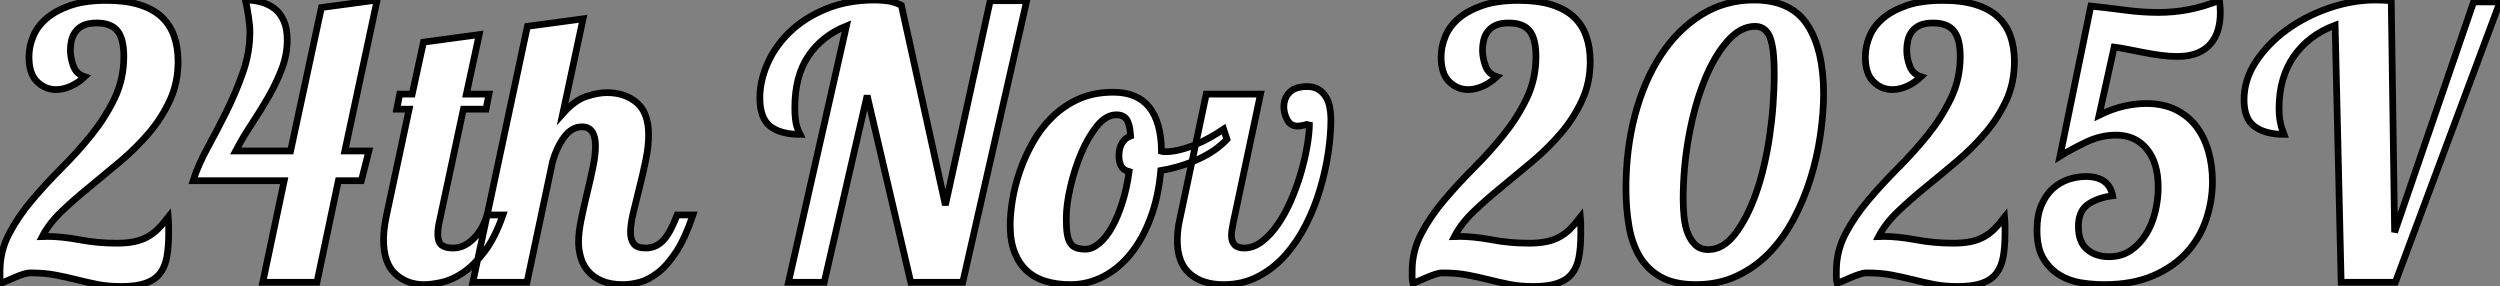
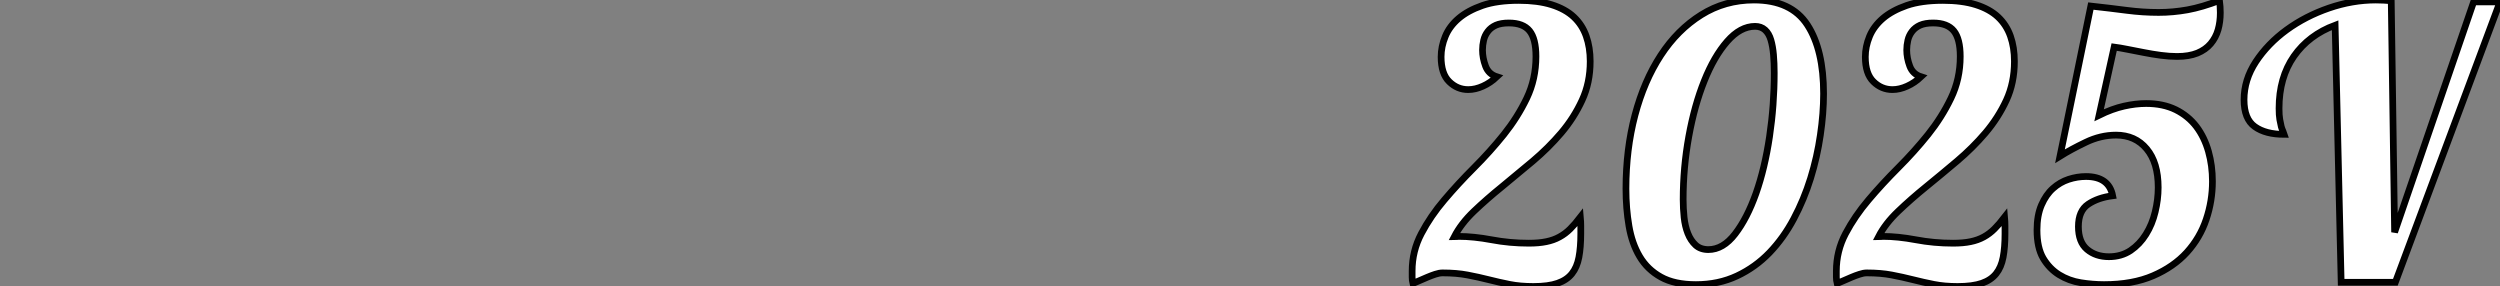
<svg xmlns="http://www.w3.org/2000/svg" viewBox="0 7 371.92 42.62">
  <rect x="0" y="7" width="371.92" height="42.62" fill="#808080" stroke="none" />
-   <path d="M7.50-6.83L7.50-6.83Q9.69-6.83 12.38-6.33Q15.06-5.82 17.92-5.82L17.92-5.82Q19.43-5.82 20.52-6.05Q21.62-6.27 22.48-6.75Q23.35-7.22 24.08-7.95Q24.81-8.68 25.59-9.69L25.59-9.69Q25.65-9.02 25.65-8.43Q25.65-7.84 25.65-7.22L25.65-7.22Q25.65-5.21 25.37-3.72Q25.09-2.24 24.33-1.29Q23.58-0.34 22.20 0.14Q20.83 0.62 18.59 0.62L18.59 0.62Q16.63 0.62 15.06 0.31Q13.50 0 11.96-0.39Q10.42-0.78 8.79-1.09Q7.17-1.40 5.10-1.40L5.10-1.40Q4.59-1.40 4.00-1.20Q3.42-1.01 2.83-0.76Q2.24-0.50 1.65-0.25Q1.06 0 0.67 0.17L0.67 0.17Q0.56-0.28 0.56-0.76Q0.56-1.23 0.56-1.68L0.56-1.68Q0.56-4.65 1.93-7.25Q3.30-9.86 5.35-12.26Q7.39-14.67 9.77-17.05Q12.15-19.43 14.20-21.98Q16.24-24.53 17.61-27.38Q18.98-30.24 18.98-33.60L18.98-33.60Q18.98-36.23 18.03-37.41Q17.08-38.58 14.95-38.58L14.95-38.58Q13.78-38.58 13.02-38.25Q12.26-37.91 11.82-37.32Q11.37-36.74 11.20-36.01Q11.03-35.28 11.03-34.55L11.03-34.55Q11.03-33.38 11.48-32.17Q11.93-30.97 13.16-30.58L13.16-30.58Q12.21-29.68 11.09-29.18Q9.97-28.67 8.90-28.67L8.90-28.67Q7.28-28.67 6.08-29.85Q4.87-31.02 4.87-33.54L4.87-33.54Q4.87-35.06 5.49-36.57Q6.10-38.08 7.48-39.26Q8.85-40.43 11.03-41.19Q13.22-41.94 16.41-41.94L16.41-41.94Q19.26-41.94 21.31-41.30Q23.35-40.66 24.61-39.48Q25.87-38.30 26.46-36.62Q27.05-34.94 27.05-32.87L27.05-32.87Q27.05-29.68 25.84-27.08Q24.64-24.47 22.74-22.23Q20.83-19.99 18.51-18.03Q16.18-16.07 13.92-14.22Q11.65-12.38 9.74-10.56Q7.84-8.74 6.83-6.78L6.83-6.78Q7-6.78 7.17-6.80Q7.34-6.83 7.50-6.83ZM42.84-15.12L29.29-15.12Q30.02-17.42 31.44-20.02Q32.87-22.62 34.27-25.45Q35.67-28.28 36.71-31.25Q37.74-34.22 37.74-37.30L37.74-37.30Q37.74-38.14 37.52-39.59Q37.30-41.05 37.07-42L37.07-42Q38.30-42 39.42-41.69Q40.54-41.38 41.41-40.71Q42.28-40.04 42.78-38.89Q43.29-37.74 43.29-36.06L43.29-36.06Q43.29-33.88 42.48-31.75Q41.66-29.62 40.49-27.58Q39.31-25.54 38.00-23.55Q36.68-21.56 35.62-19.54L35.62-19.54L43.79-19.54L48.38-40.88L56.67-42L51.86-19.54L55.44-19.54L54.32-15.12L50.90-15.12L47.71 0L39.65 0L42.84-15.12ZM63.56-35.73L71.85-36.85L69.94-28L73.30-28L72.86-25.76L69.50-25.76L65.91-8.96Q65.69-8.01 65.69-7.17L65.69-7.17Q65.69-5.99 66.25-5.54Q66.81-5.10 67.98-5.10L67.98-5.10Q69.61-5.10 71.01-6.50Q72.41-7.90 73.02-10.02L73.02-10.02L75.38-10.02Q74.20-6.61 72.63-4.56Q71.06-2.52 69.44-1.43Q67.82-0.34 66.28 0Q64.74 0.34 63.62 0.34L63.62 0.34Q61.10 0.34 59.36-1.26Q57.62-2.86 57.62-6.38L57.62-6.38Q57.62-7.90 58.07-10.02L58.07-10.02L61.43-25.76L59.58-25.76L60.03-28L61.88-28L63.56-35.73ZM89.15-20.27L89.15-20.27Q89.15-23.13 87.14-23.13L87.14-23.13Q85.62-23.13 84.50-21.62Q83.38-20.10 82.77-17.98L82.77-17.98L78.96 0L70.90 0L79.02-38.08L87.30-39.20L84.28-25.09Q86.07-27.10 87.81-27.66Q89.54-28.22 90.83-28.22L90.83-28.22Q93.52-28.22 95.28-26.74Q97.05-25.26 97.05-21.90L97.05-21.90Q97.05-20.22 96.63-18.17Q96.21-16.13 95.70-14.14Q95.20-12.15 94.78-10.39Q94.36-8.62 94.36-7.45L94.36-7.45Q94.36-6.38 94.84-5.74Q95.31-5.10 96.60-5.10L96.60-5.10Q97.50-5.10 98.20-5.46Q98.90-5.82 99.43-6.47Q99.96-7.11 100.41-8.01Q100.86-8.90 101.30-10.02L101.30-10.02L103.66-10.02Q102.48-6.55 101.14-4.51Q99.79-2.46 98.39-1.40Q96.99-0.34 95.68 0Q94.36 0.34 93.24 0.34L93.24 0.34Q91.39 0.34 90.13-0.20Q88.87-0.73 88.09-1.62Q87.30-2.52 86.97-3.67Q86.63-4.82 86.63-5.99L86.63-5.99Q86.63-7.39 87.02-9.32Q87.42-11.26 87.89-13.22Q88.37-15.18 88.76-17.05Q89.15-18.93 89.15-20.27Z" fill="white" stroke="black" transform="translate(0 0) scale(1 1) translate(-0.56 49)" />
-   <path d="M37.69-41.89L43.12-41.89L33.60 0L25.87 0L19.38-27.78L12.99 0L7.67 0L16.30-38.14Q12.66-36.68 10.64-33.68Q8.62-30.69 8.62-25.98L8.62-25.98Q8.62-24.92 8.71-24.25Q8.79-23.58 8.93-23.16Q9.07-22.74 9.18-22.48Q9.30-22.23 9.41-22.01L9.41-22.01Q6.50-22.01 4.96-23.21Q3.42-24.42 3.42-27.44L3.42-27.44Q3.42-29.96 4.56-32.56Q5.71-35.17 7.90-37.27Q10.08-39.37 13.27-40.68Q16.46-42 20.55-42L20.55-42Q21.22-42 22.26-41.89Q23.30-41.78 24.47-41.22L24.47-41.22L31.02-11.48L37.69-41.89ZM56-28.28L56-28.28Q63.06-28.28 63.17-19.49L63.17-19.49Q63.39-19.43 63.78-19.43L63.78-19.43Q64.74-19.43 65.88-19.71Q67.03-19.99 68.18-20.47Q69.33-20.94 70.42-21.56Q71.51-22.18 72.41-22.79L72.41-22.79L72.91-21.28Q71.29-19.54 68.68-18.34Q66.08-17.14 63.06-16.63L63.06-16.63Q62.72-12.71 61.54-9.58Q60.37-6.44 58.58-4.23Q56.78-2.02 54.49-0.84Q52.19 0.34 49.62 0.34L49.62 0.34Q47.66 0.34 46.00-0.14Q44.35-0.62 43.18-1.68Q42-2.74 41.33-4.42Q40.66-6.10 40.66-8.51L40.66-8.51Q40.66-10.14 40.99-12.21Q41.33-14.28 42.08-16.49Q42.84-18.70 44.02-20.80Q45.19-22.90 46.90-24.58Q48.61-26.26 50.85-27.27Q53.09-28.28 56-28.28ZM51.86-4.93L51.86-4.93Q52.86-4.93 53.90-5.80Q54.94-6.66 55.80-8.20Q56.67-9.74 57.34-11.87Q58.02-14 58.35-16.46L58.35-16.46Q57.46-16.69 57.15-17.33Q56.84-17.98 56.84-18.82L56.84-18.82Q56.84-19.99 57.32-20.75Q57.79-21.50 58.58-21.78L58.58-21.78Q58.46-23.52 57.99-24.22Q57.51-24.92 56.45-24.92L56.45-24.92Q54.94-24.92 53.59-23.27Q52.25-21.62 51.24-19.24Q50.23-16.86 49.62-14.20Q49-11.54 49-9.46L49-9.46Q49-8.06 49.14-7.20Q49.28-6.33 49.62-5.82Q49.95-5.32 50.51-5.12Q51.07-4.93 51.86-4.93ZM84.84-29.12L84.84-29.12Q85.85-29.12 86.52-28.70Q87.19-28.28 87.61-27.61Q88.03-26.94 88.20-26.04Q88.37-25.14 88.37-24.25L88.37-24.25Q88.37-22.01 87.98-19.32Q87.58-16.63 86.77-13.89Q85.96-11.14 84.67-8.60Q83.38-6.05 81.62-4.06Q79.86-2.07 77.56-0.87Q75.26 0.34 72.41 0.34L72.41 0.34Q69.22 0.34 67.37-1.29Q65.52-2.91 65.52-6.27L65.52-6.27Q65.52-6.72 65.58-7.45Q65.63-8.18 65.80-8.96L65.80-8.96L69.83-28L77.90-28L73.86-8.96Q73.58-7.67 73.58-6.94L73.58-6.94Q73.58-6.10 74.03-5.60Q74.48-5.10 75.49-5.10L75.49-5.10Q76.83-5.10 78.09-6.05Q79.35-7 80.44-8.57Q81.54-10.14 82.40-12.12Q83.27-14.11 83.89-16.21Q84.50-18.31 84.84-20.27Q85.18-22.23 85.18-23.80L85.18-23.80Q85.06-23.52 84.39-23.38Q83.72-23.24 83.38-23.24L83.38-23.24Q82.38-23.24 81.87-24.19Q81.37-25.14 81.37-26.10L81.37-26.10Q81.37-27.38 82.21-28.25Q83.05-29.12 84.84-29.12Z" fill="white" stroke="black" transform="translate(110.04 0) scale(1 1) translate(-0.416 49)" />
  <path d="M7.50-6.83L7.50-6.83Q9.69-6.83 12.38-6.33Q15.06-5.82 17.92-5.82L17.92-5.82Q19.43-5.82 20.52-6.05Q21.62-6.27 22.48-6.75Q23.35-7.22 24.08-7.95Q24.81-8.68 25.59-9.69L25.59-9.69Q25.65-9.02 25.65-8.43Q25.65-7.84 25.65-7.22L25.65-7.22Q25.65-5.21 25.37-3.72Q25.09-2.24 24.33-1.29Q23.58-0.34 22.20 0.14Q20.83 0.62 18.59 0.62L18.59 0.62Q16.63 0.62 15.06 0.31Q13.50 0 11.96-0.39Q10.42-0.78 8.79-1.09Q7.17-1.40 5.10-1.40L5.10-1.40Q4.59-1.40 4.00-1.20Q3.42-1.01 2.83-0.76Q2.24-0.50 1.65-0.25Q1.06 0 0.67 0.17L0.67 0.17Q0.56-0.28 0.56-0.76Q0.56-1.23 0.56-1.68L0.56-1.68Q0.56-4.65 1.93-7.25Q3.30-9.86 5.35-12.26Q7.39-14.67 9.77-17.05Q12.15-19.43 14.20-21.98Q16.24-24.53 17.61-27.38Q18.98-30.24 18.98-33.60L18.98-33.60Q18.98-36.23 18.03-37.41Q17.08-38.58 14.95-38.58L14.95-38.58Q13.78-38.58 13.02-38.25Q12.26-37.91 11.82-37.32Q11.37-36.74 11.20-36.01Q11.03-35.28 11.03-34.55L11.03-34.55Q11.03-33.38 11.48-32.17Q11.93-30.97 13.16-30.58L13.16-30.58Q12.21-29.68 11.09-29.18Q9.97-28.67 8.90-28.67L8.90-28.67Q7.28-28.67 6.08-29.85Q4.87-31.02 4.87-33.54L4.87-33.54Q4.87-35.06 5.49-36.57Q6.10-38.08 7.48-39.26Q8.85-40.43 11.03-41.19Q13.22-41.94 16.41-41.94L16.41-41.94Q19.26-41.94 21.31-41.30Q23.35-40.66 24.61-39.48Q25.87-38.30 26.46-36.62Q27.05-34.94 27.05-32.87L27.05-32.87Q27.05-29.68 25.84-27.08Q24.64-24.47 22.74-22.23Q20.83-19.99 18.51-18.03Q16.18-16.07 13.92-14.22Q11.65-12.38 9.74-10.56Q7.84-8.74 6.83-6.78L6.83-6.78Q7-6.78 7.17-6.80Q7.34-6.83 7.50-6.83ZM51.41-42L51.41-42Q56.95-42 59.36-38.30Q61.77-34.61 61.77-28.06L61.77-28.06Q61.77-25.14 61.29-21.90Q60.82-18.65 59.84-15.48Q58.86-12.32 57.34-9.46Q55.83-6.61 53.73-4.42Q51.63-2.24 48.89-0.95Q46.14 0.34 42.78 0.34L42.78 0.34Q39.59 0.34 37.58-0.78Q35.56-1.90 34.41-3.84Q33.26-5.77 32.82-8.37Q32.37-10.98 32.37-13.94L32.37-13.94Q32.37-19.77 33.71-24.86Q35.06-29.96 37.55-33.77Q40.04-37.58 43.57-39.79Q47.10-42 51.41-42ZM40.88-12.32L40.88-12.32Q40.88-10.98 41.02-9.66Q41.16-8.34 41.58-7.28Q42-6.22 42.73-5.54Q43.46-4.87 44.63-4.87L44.63-4.87Q46.82-4.87 48.61-7.20Q50.40-9.52 51.72-13.24Q53.03-16.97 53.73-21.67Q54.43-26.38 54.43-31.14L54.43-31.14Q54.43-32.59 54.32-33.85Q54.21-35.11 53.93-36.06Q53.65-37.02 53.06-37.55Q52.47-38.08 51.58-38.08L51.58-38.08Q49.39-38.08 47.43-35.84Q45.47-33.60 44.02-29.96Q42.56-26.32 41.72-21.70Q40.88-17.08 40.88-12.32ZM70.62-6.83L70.62-6.83Q72.80-6.83 75.49-6.33Q78.18-5.82 81.03-5.82L81.03-5.82Q82.54-5.82 83.64-6.05Q84.73-6.27 85.60-6.75Q86.46-7.22 87.19-7.95Q87.92-8.68 88.70-9.69L88.70-9.69Q88.76-9.02 88.76-8.43Q88.76-7.84 88.76-7.22L88.76-7.22Q88.76-5.21 88.48-3.72Q88.20-2.24 87.44-1.29Q86.69-0.34 85.32 0.14Q83.94 0.62 81.70 0.62L81.70 0.62Q79.74 0.62 78.18 0.31Q76.61 0 75.07-0.39Q73.53-0.78 71.90-1.09Q70.28-1.40 68.21-1.40L68.21-1.40Q67.70-1.40 67.12-1.20Q66.53-1.01 65.94-0.76Q65.35-0.50 64.76-0.25Q64.18 0 63.78 0.17L63.78 0.17Q63.67-0.28 63.67-0.76Q63.67-1.23 63.67-1.68L63.67-1.68Q63.67-4.65 65.04-7.25Q66.42-9.86 68.46-12.26Q70.50-14.67 72.88-17.05Q75.26-19.43 77.31-21.98Q79.35-24.53 80.72-27.38Q82.10-30.24 82.10-33.60L82.10-33.60Q82.10-36.23 81.14-37.41Q80.19-38.58 78.06-38.58L78.06-38.58Q76.89-38.58 76.13-38.25Q75.38-37.91 74.93-37.32Q74.48-36.74 74.31-36.01Q74.14-35.28 74.14-34.55L74.14-34.55Q74.14-33.38 74.59-32.17Q75.04-30.97 76.27-30.58L76.27-30.58Q75.32-29.68 74.20-29.18Q73.08-28.67 72.02-28.67L72.02-28.67Q70.39-28.67 69.19-29.85Q67.98-31.02 67.98-33.54L67.98-33.54Q67.98-35.06 68.60-36.57Q69.22-38.08 70.59-39.26Q71.96-40.43 74.14-41.19Q76.33-41.94 79.52-41.94L79.52-41.94Q82.38-41.94 84.42-41.30Q86.46-40.66 87.72-39.48Q88.98-38.30 89.57-36.62Q90.16-34.94 90.16-32.87L90.16-32.87Q90.16-29.68 88.96-27.08Q87.75-24.47 85.85-22.23Q83.94-19.99 81.62-18.03Q79.30-16.07 77.03-14.22Q74.76-12.38 72.86-10.56Q70.95-8.74 69.94-6.78L69.94-6.78Q70.11-6.78 70.28-6.80Q70.45-6.83 70.62-6.83ZM120.68-41.94L120.68-41.94Q120.74-41.50 120.76-41.02Q120.79-40.54 120.79-40.10L120.79-40.10Q120.79-38.75 120.46-37.58Q120.12-36.40 119.36-35.50Q118.61-34.61 117.38-34.10Q116.14-33.60 114.35-33.60L114.35-33.60Q113.23-33.60 111.94-33.77Q110.66-33.94 109.40-34.19Q108.14-34.44 106.99-34.66Q105.84-34.89 105-35L105-35L102.76-24.86Q104.72-25.82 106.46-26.21Q108.19-26.60 109.76-26.60L109.76-26.60Q112.28-26.60 114.16-25.68Q116.03-24.75 117.24-23.16Q118.44-21.56 119.03-19.46Q119.62-17.36 119.62-15.01L119.62-15.01Q119.62-12.10 118.69-9.35Q117.77-6.61 115.81-4.45Q113.85-2.30 110.80-0.98Q107.74 0.34 103.49 0.34L103.49 0.34Q101.81 0.34 100.04 0.06Q98.28-0.22 96.82-1.12Q95.37-2.02 94.44-3.58Q93.52-5.15 93.52-7.78L93.52-7.78Q93.52-9.97 94.19-11.51Q94.86-13.05 95.90-13.97Q96.94-14.90 98.22-15.32Q99.51-15.74 100.80-15.74L100.80-15.74Q104.22-15.74 104.78-12.88L104.78-12.88Q102.59-12.60 101.14-11.62Q99.68-10.64 99.68-8.29L99.68-8.29Q99.68-5.99 100.97-4.90Q102.26-3.81 104.22-3.81L104.22-3.81Q106.06-3.81 107.44-4.73Q108.81-5.66 109.73-7.14Q110.66-8.62 111.10-10.47Q111.55-12.32 111.55-14.11L111.55-14.11Q111.55-17.81 109.84-19.85Q108.14-21.90 105.28-21.90L105.28-21.90Q102.98-21.90 100.77-20.83Q98.56-19.77 96.94-18.76L96.94-18.76L101.53-41.10Q104.50-40.77 106.88-40.46Q109.26-40.15 111.61-40.15L111.61-40.15Q113.74-40.15 115.92-40.54Q118.10-40.94 120.68-41.94ZM146.22-41.89L146.72-7.45L158.48-41.72L162.40-41.72L146.83 0L138.77 0L137.87-38.25Q133.95-36.79 131.74-33.63Q129.53-30.46 129.53-25.87L129.53-25.87Q129.53-24.86 129.64-24.22Q129.75-23.58 129.86-23.16Q129.98-22.74 130.12-22.46Q130.26-22.18 130.31-22.01L130.31-22.01Q127.51-22.01 125.92-23.16Q124.32-24.30 124.32-27.16L124.32-27.16Q124.32-30.13 126.08-32.82Q127.85-35.50 130.65-37.55Q133.45-39.59 136.95-40.80Q140.45-42 143.92-42L143.92-42Q144.54-42 145.10-41.97Q145.66-41.94 146.22-41.89L146.22-41.89Z" fill="white" stroke="black" transform="translate(210.08 0) scale(1 1) translate(-0.56 49)" />
</svg>